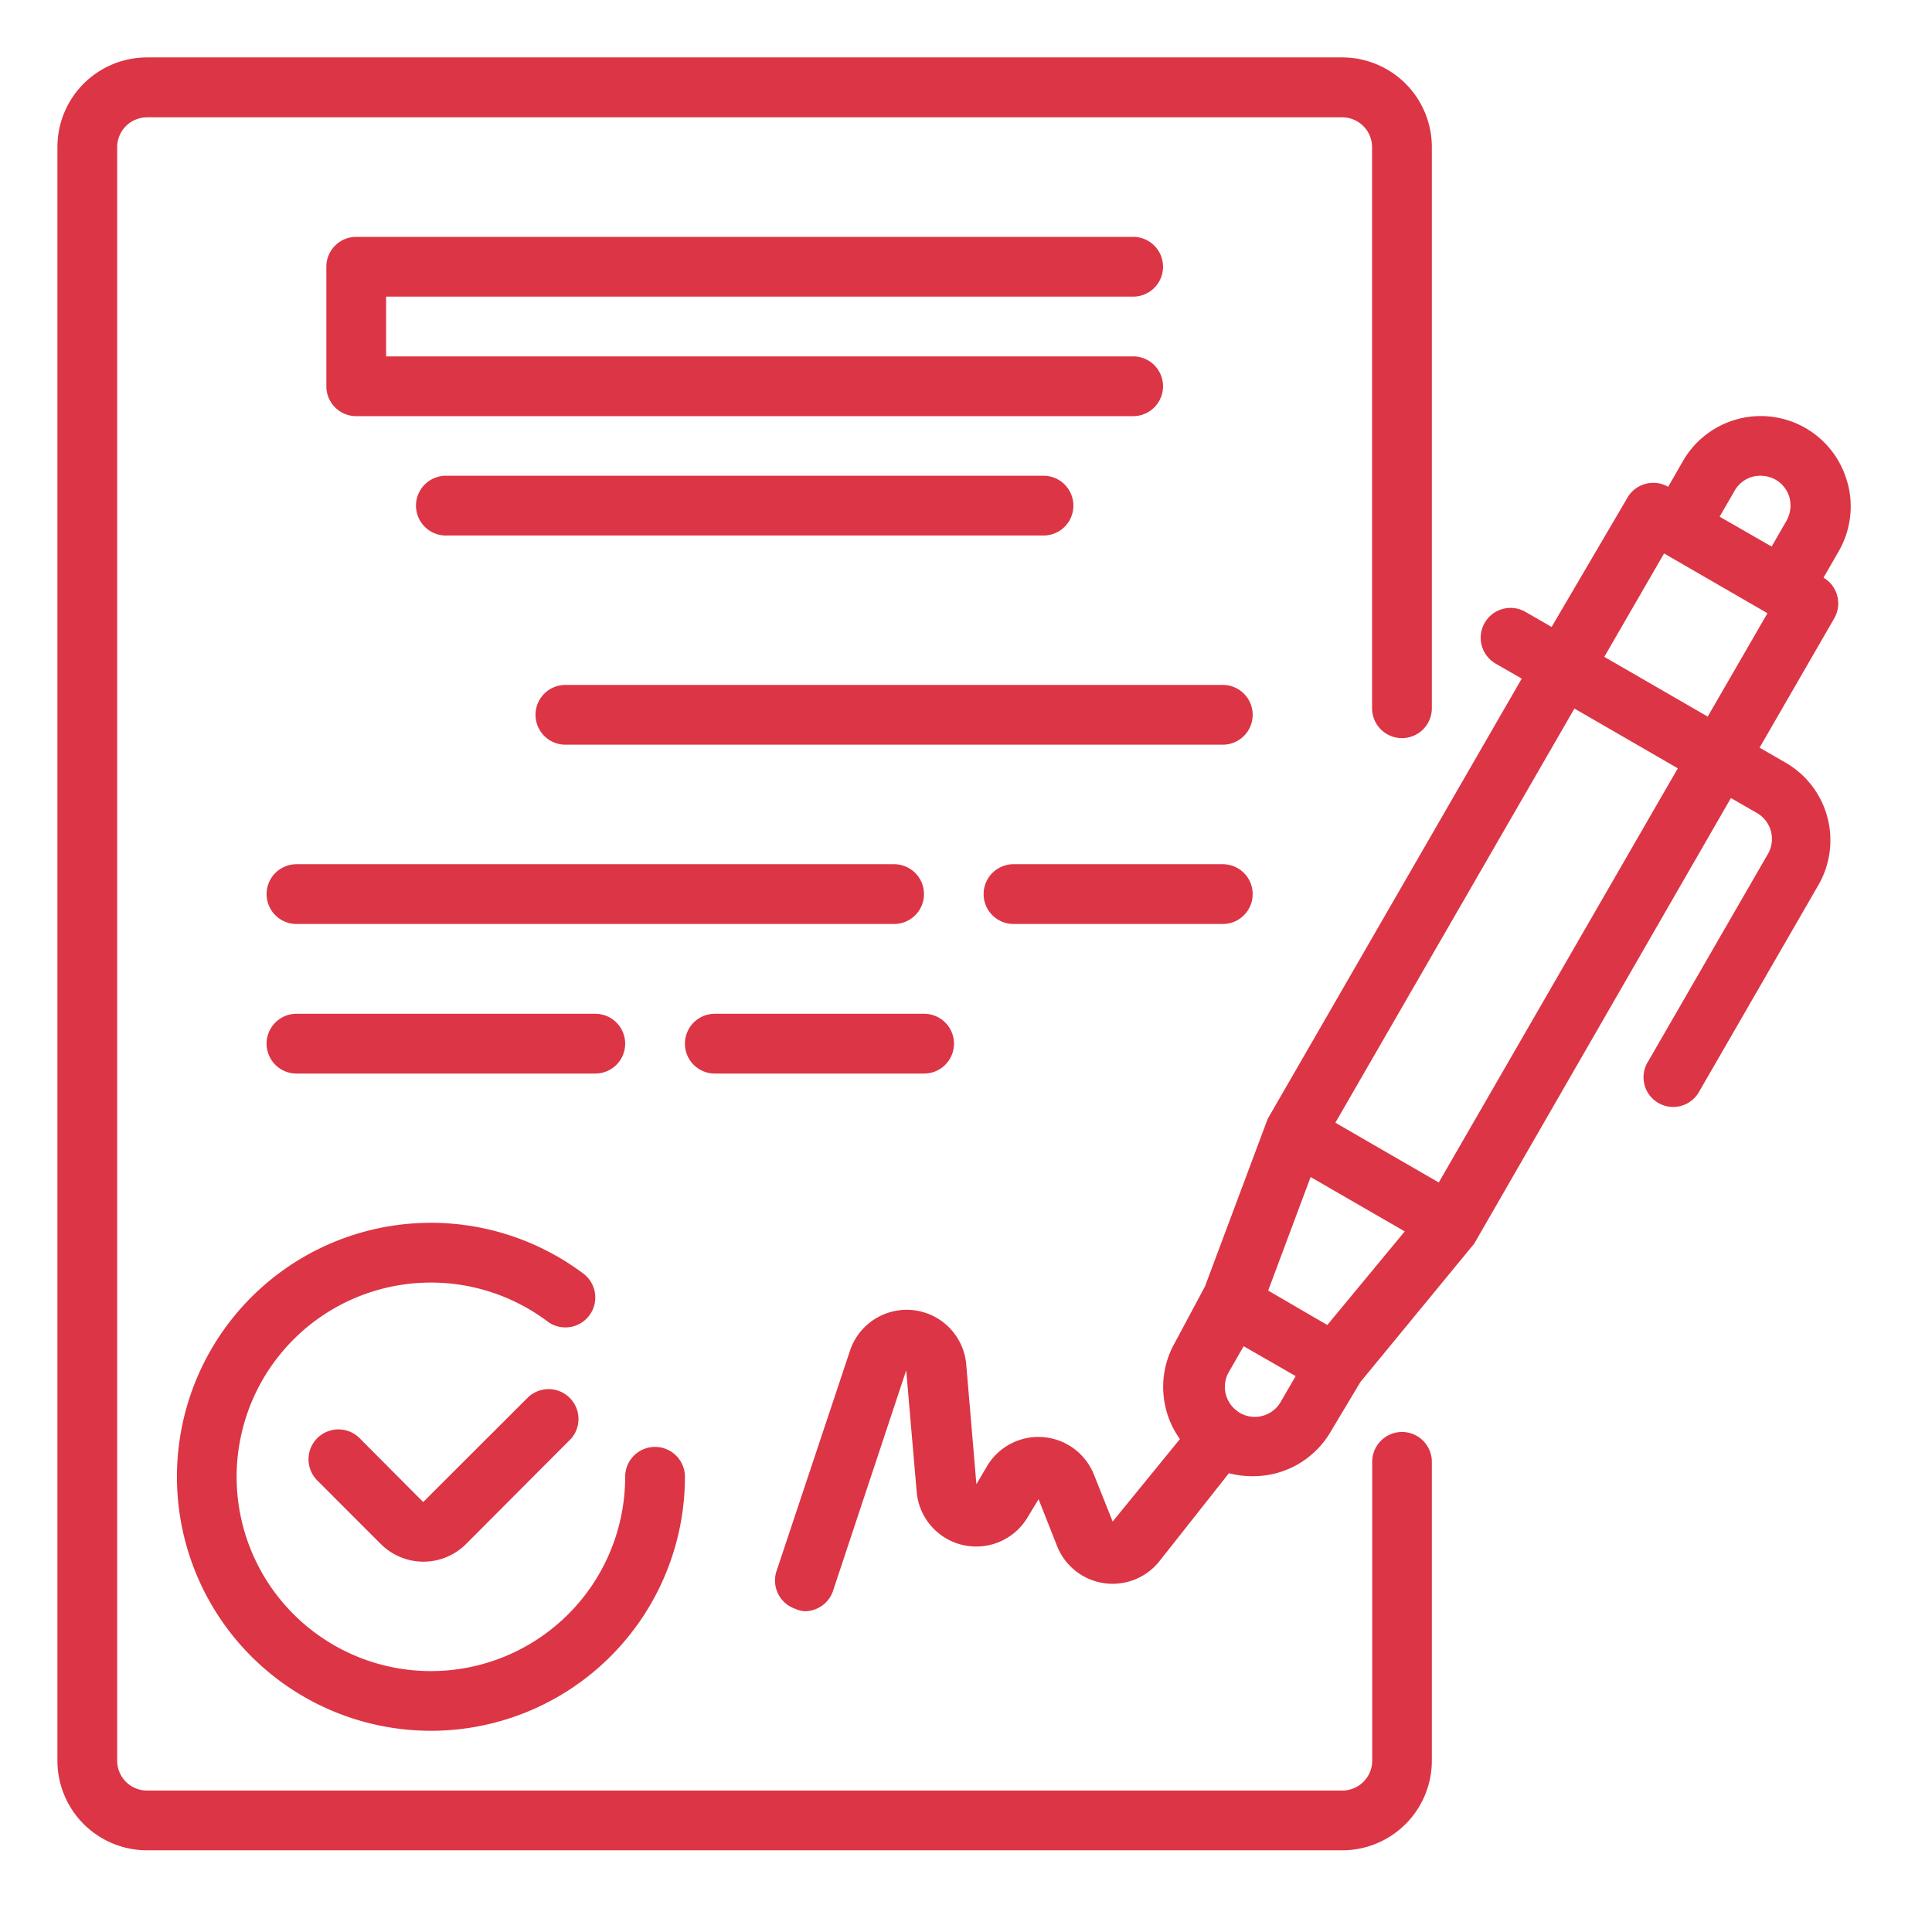
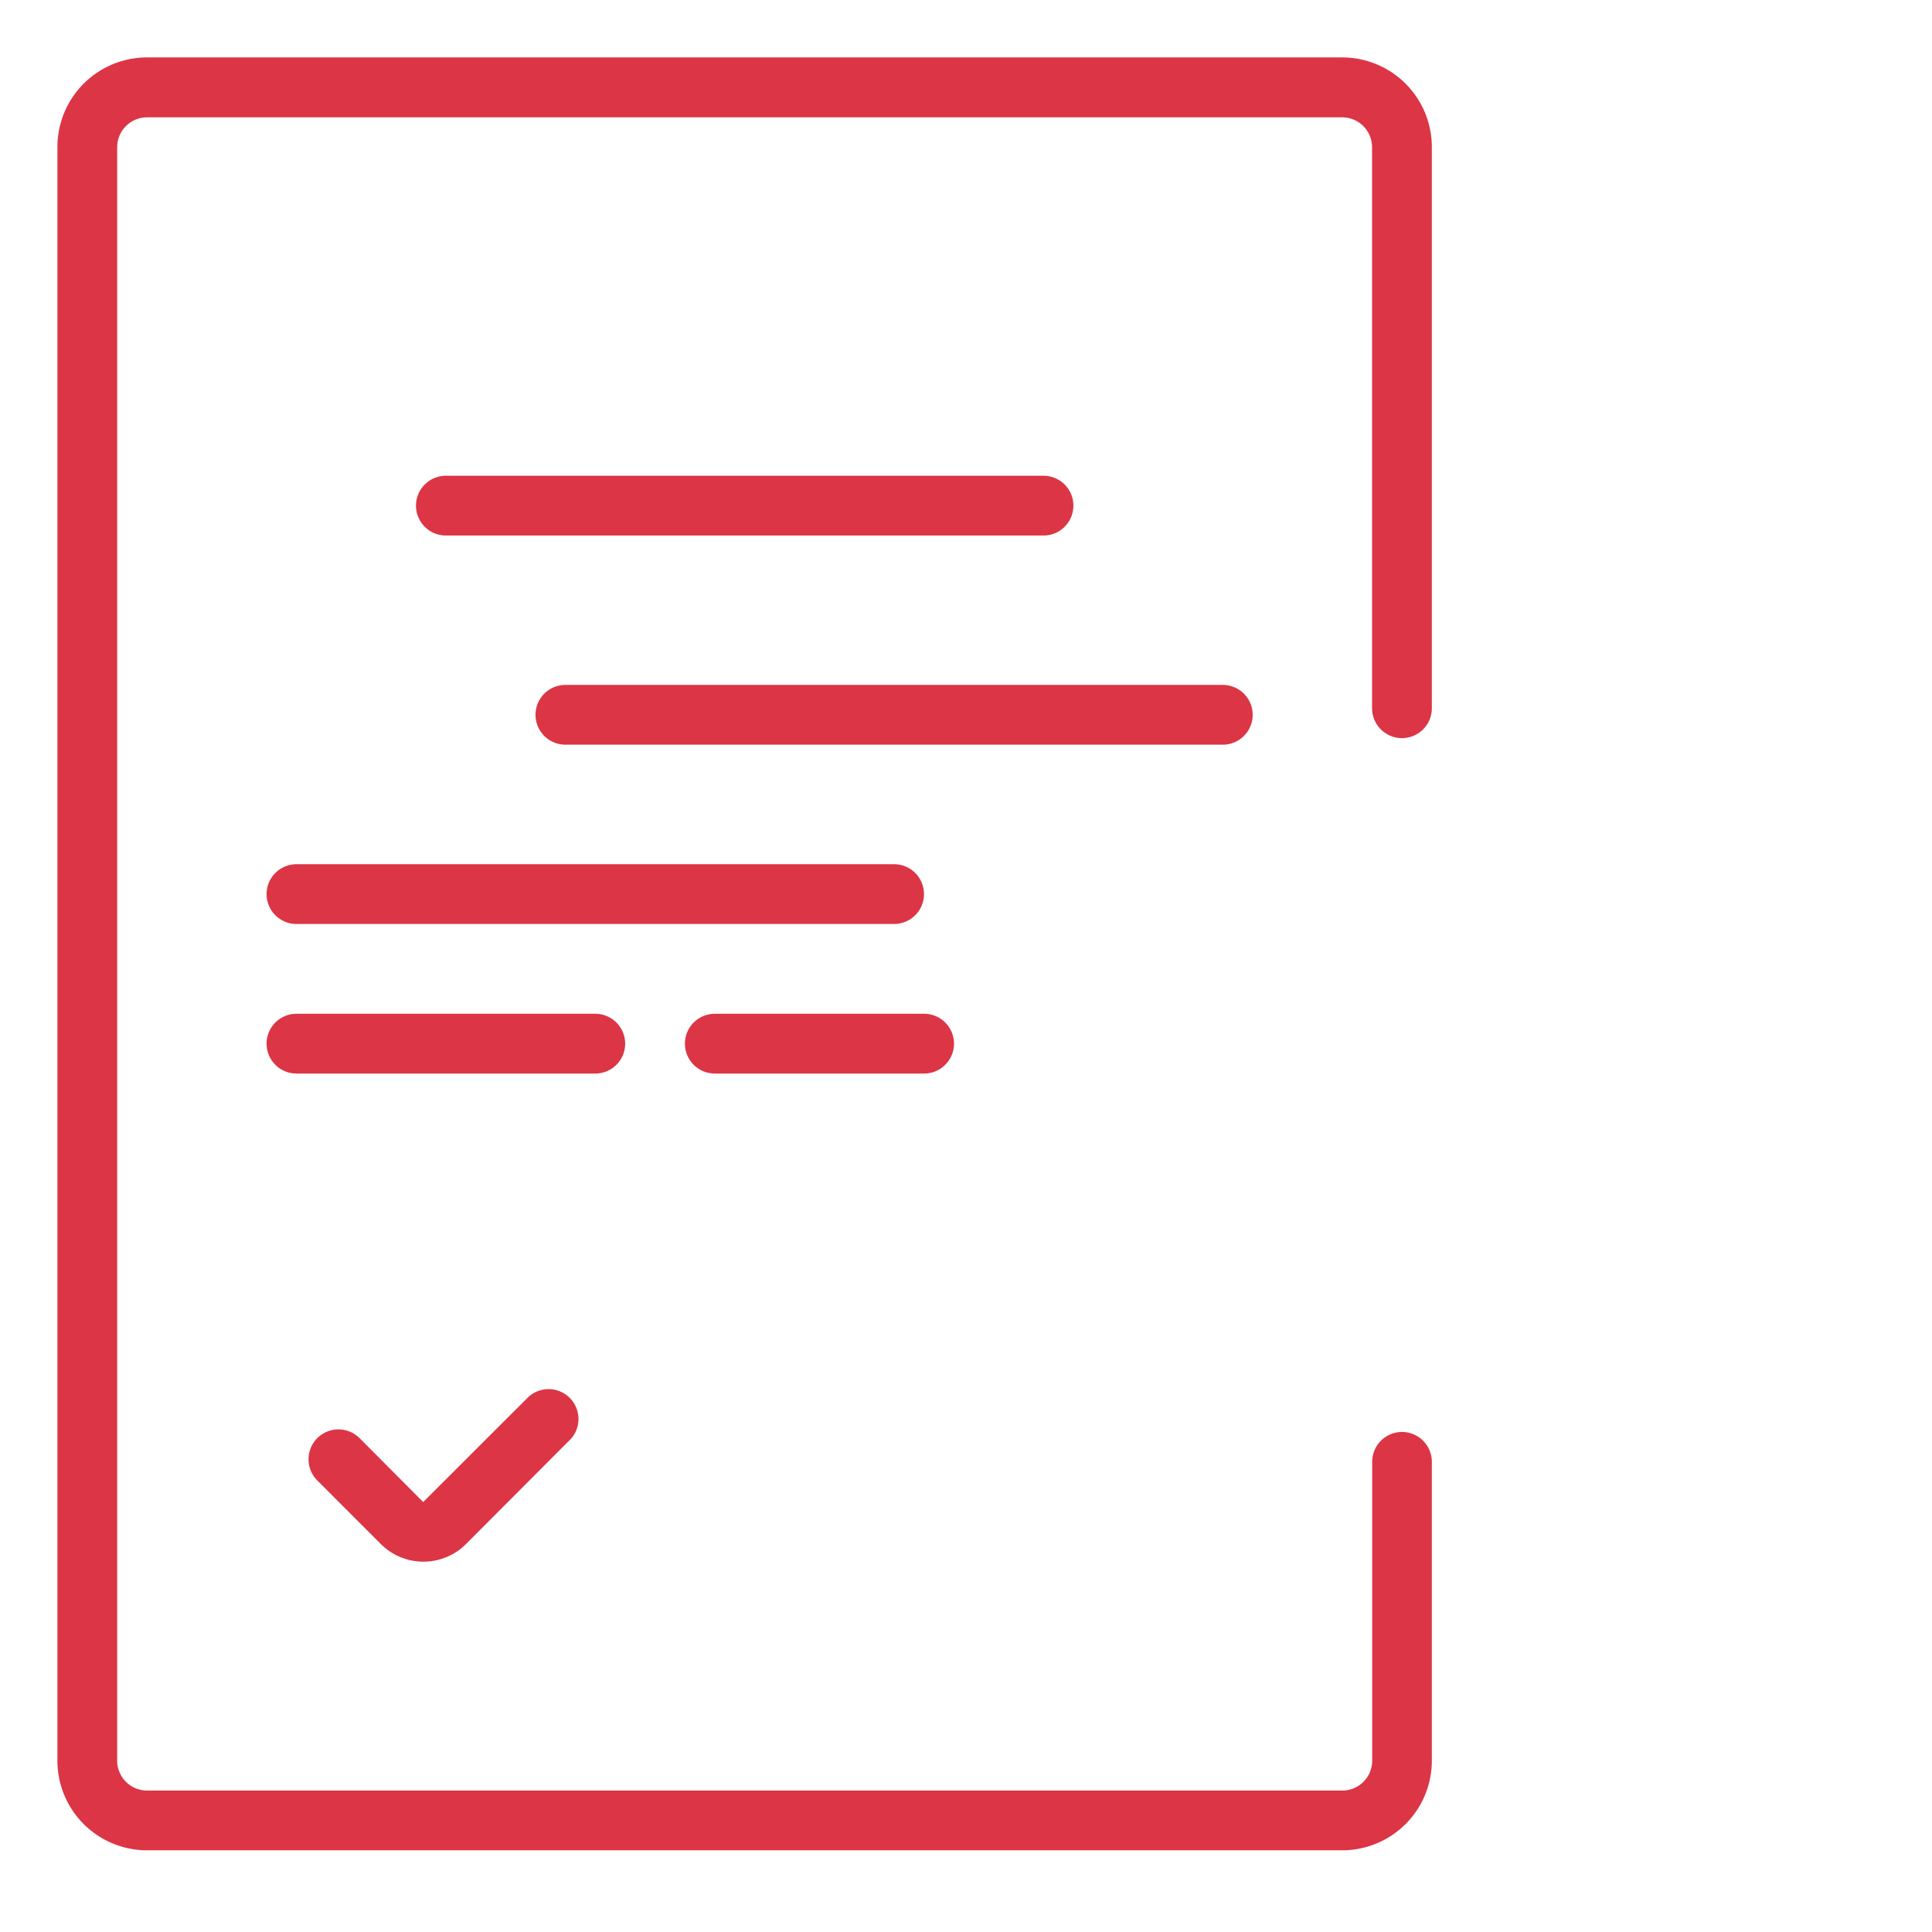
<svg xmlns="http://www.w3.org/2000/svg" width="60" height="60" viewBox="0 0 60 60">
  <defs>
    <clipPath id="clip-_4._Sign_the_Contract">
      <rect width="60" height="60" />
    </clipPath>
  </defs>
  <g id="_4._Sign_the_Contract" data-name="4. Sign the Contract" clip-path="url(#clip-_4._Sign_the_Contract)">
    <g id="contract" transform="translate(1.783 1.744)">
-       <path id="Path_156549" data-name="Path 156549" d="M225.383,98.082a2.786,2.786,0,0,0-5.1-.668l-.464.807a.928.928,0,0,0-1.262.334l-2.357,4.018-.807-.464a.927.927,0,1,0-.928,1.605l.807.464-7.888,13.669-1.949,5.206-.928,1.735a2.784,2.784,0,0,0,.149,3.007l-2.088,2.561-.585-1.466a1.856,1.856,0,0,0-3.313-.26l-.334.566-.315-3.712a1.856,1.856,0,0,0-3.61-.436l-2.283,6.849a.928.928,0,0,0,.585,1.17.8.8,0,0,0,.288.074.928.928,0,0,0,.882-.631l2.273-6.849.325,3.767a1.856,1.856,0,0,0,3.443.8l.343-.566.575,1.457a1.856,1.856,0,0,0,3.174.473l2.162-2.737a2.857,2.857,0,0,0,.733.093,2.784,2.784,0,0,0,2.422-1.374l.928-1.55,3.536-4.3,7.971-13.837.807.464a.93.93,0,0,1,.343,1.271l-3.712,6.431a.921.921,0,1,0,1.568.965l3.712-6.431a2.783,2.783,0,0,0-1.021-3.8l-.807-.464,2.32-4.018a.928.928,0,0,0-.334-1.262l.464-.807a2.783,2.783,0,0,0,.278-2.153Zm-3.5.26a.928.928,0,0,1,.566-.436.975.975,0,0,1,.705.093.929.929,0,0,1,.436.566.975.975,0,0,1-.093.705l-.464.807-1.615-.928Zm-12.649,25.91-.464-.269-1.373-.8,1.318-3.526,2.923,1.689Zm-2.784,2.682a.927.927,0,0,1-.278-1.216l.464-.807,1.615.928-.464.8a.928.928,0,0,1-1.336.3Zm6.245-7.108-3.211-1.856,7.424-12.862,3.211,1.856Zm8.352-14.468-3.211-1.856,1.856-3.211,3.211,1.856Zm0,0" transform="translate(-169.796 -84.847)" fill="#dc3545" />
      <path id="Path_156550" data-name="Path 156550" d="M74.148,356.82,70.863,360.1,68.9,358.128a.929.929,0,1,0-1.309,1.318l1.967,1.968a1.871,1.871,0,0,0,2.626,0l3.276-3.285a.928.928,0,0,0-1.309-1.309Zm0,0" transform="translate(-59.504 -315.197)" fill="#dc3545" />
-       <path id="Path_156551" data-name="Path 156551" d="M32,319.929a7.888,7.888,0,0,0,15.776,0,.928.928,0,0,0-1.856,0,6.033,6.033,0,1,1-2.413-4.825.928.928,0,0,0,1.114-1.485A7.888,7.888,0,0,0,32,319.929Zm0,0" transform="translate(-28.288 -275.81)" fill="#dc3545" />
-       <path id="Path_156552" data-name="Path 156552" d="M97.056,49.9a.928.928,0,0,0,0-1.856H72.928a.928.928,0,0,0-.928.928v3.712a.928.928,0,0,0,.928.928H97.056a.928.928,0,0,0,0-1.856h-23.2V49.9Zm0,0" transform="translate(-63.648 -42.432)" fill="#dc3545" />
      <path id="Path_156553" data-name="Path 156553" d="M96.928,112.039a.928.928,0,1,0,0,1.856h18.56a.928.928,0,1,0,0-1.856Zm0,0" transform="translate(-84.864 -99.008)" fill="#dc3545" />
      <path id="Path_156554" data-name="Path 156554" d="M149.344,168.039H128.928a.928.928,0,1,0,0,1.856h20.416a.928.928,0,0,0,0-1.856Zm0,0" transform="translate(-113.152 -148.512)" fill="#dc3545" />
      <path id="Path_156555" data-name="Path 156555" d="M76.416,216.967a.928.928,0,0,0-.928-.928H56.928a.928.928,0,0,0,0,1.856h18.56A.928.928,0,0,0,76.416,216.967Zm0,0" transform="translate(-49.504 -190.944)" fill="#dc3545" />
-       <path id="Path_156556" data-name="Path 156556" d="M255.424,216.039h-6.5a.928.928,0,1,0,0,1.856h6.5a.928.928,0,1,0,0-1.856Zm0,0" transform="translate(-219.232 -190.944)" fill="#dc3545" />
      <path id="Path_156557" data-name="Path 156557" d="M66.208,257.9a.928.928,0,0,0,0-1.856h-9.28a.928.928,0,0,0,0,1.856Zm0,0" transform="translate(-49.504 -226.304)" fill="#dc3545" />
      <path id="Path_156558" data-name="Path 156558" d="M168.928,257.9h6.5a.928.928,0,0,0,0-1.856h-6.5a.928.928,0,0,0,0,1.856Zm0,0" transform="translate(-148.512 -226.304)" fill="#dc3545" />
      <path id="Path_156559" data-name="Path 156559" d="M41.76,42.727a.928.928,0,0,0-.928.928v9.28a.928.928,0,0,1-.928.928H2.784a.928.928,0,0,1-.928-.928V2.823A.928.928,0,0,1,2.784,1.9H39.9a.928.928,0,0,1,.928.928V20.251a.928.928,0,0,0,1.856,0V2.823A2.784,2.784,0,0,0,39.9.039H2.784A2.784,2.784,0,0,0,0,2.823V52.935a2.784,2.784,0,0,0,2.784,2.784H39.9a2.784,2.784,0,0,0,2.784-2.784v-9.28A.928.928,0,0,0,41.76,42.727Zm0,0" transform="translate(0 0)" fill="#dc3545" />
    </g>
  </g>
</svg>